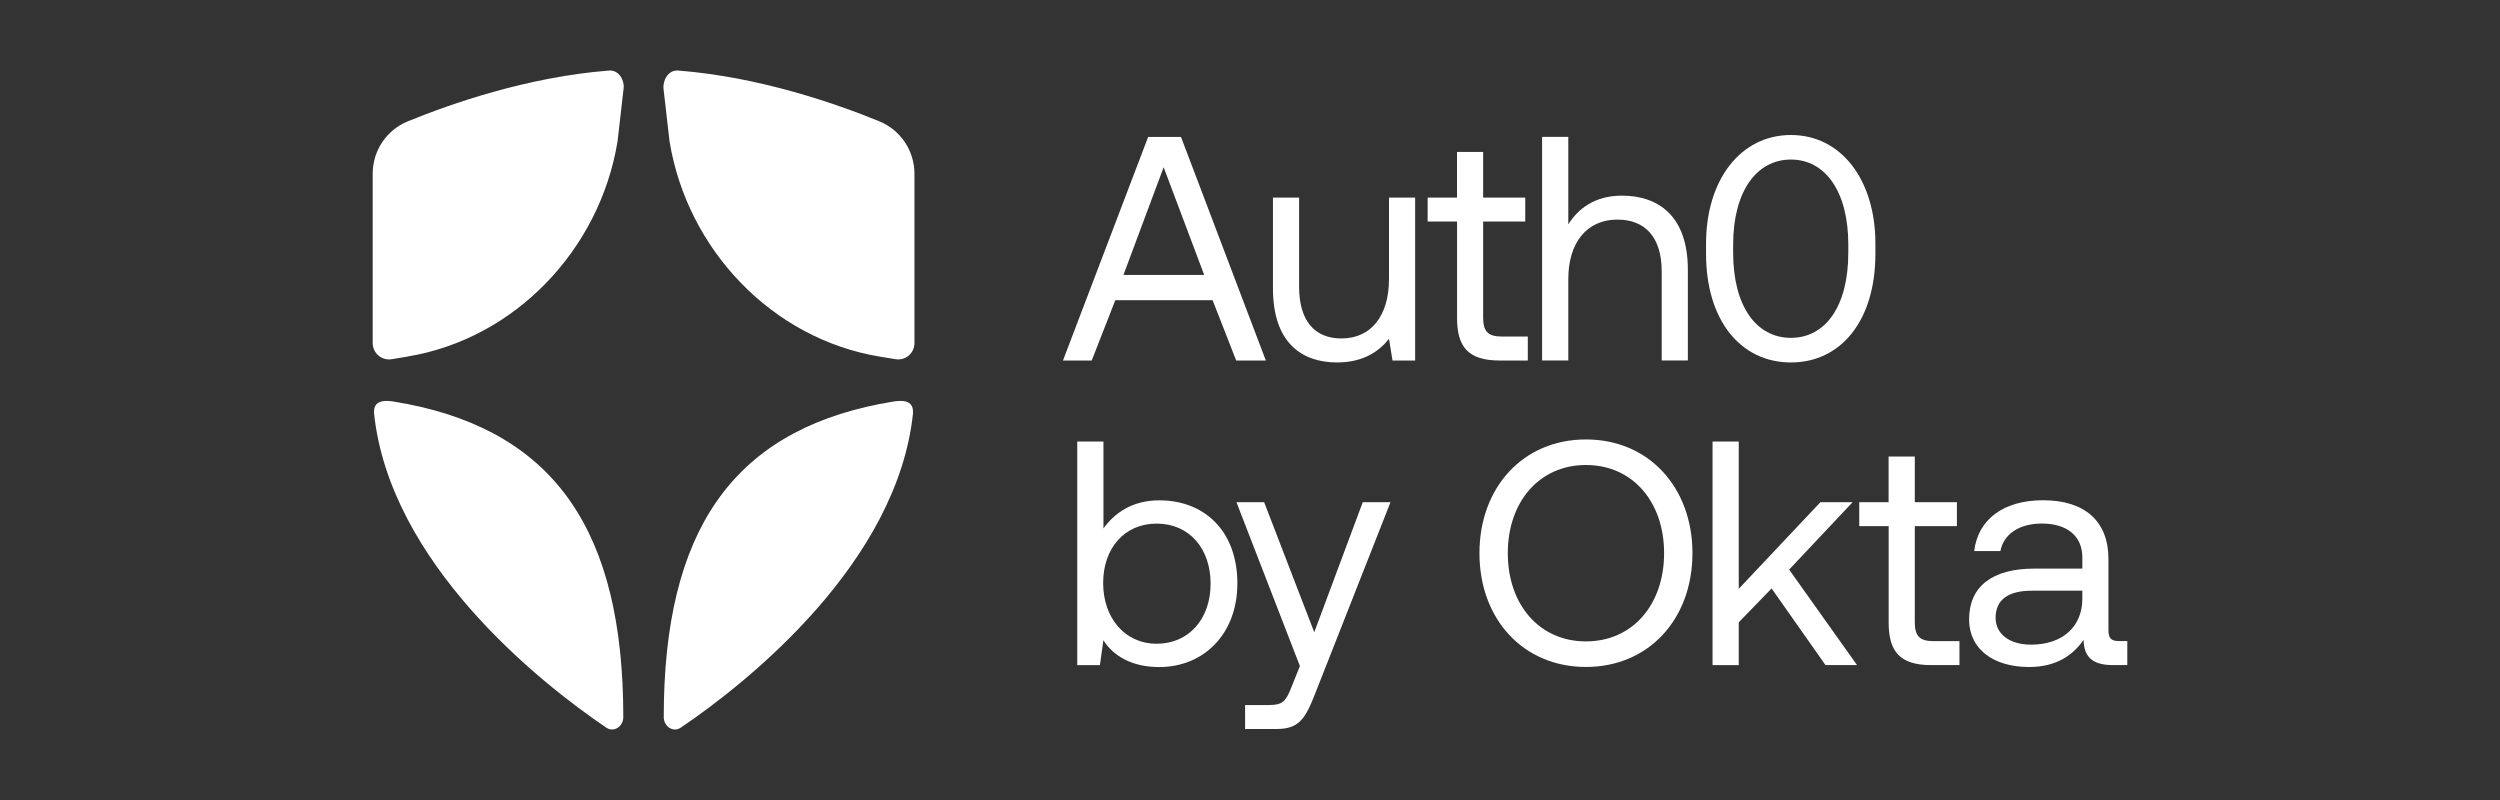
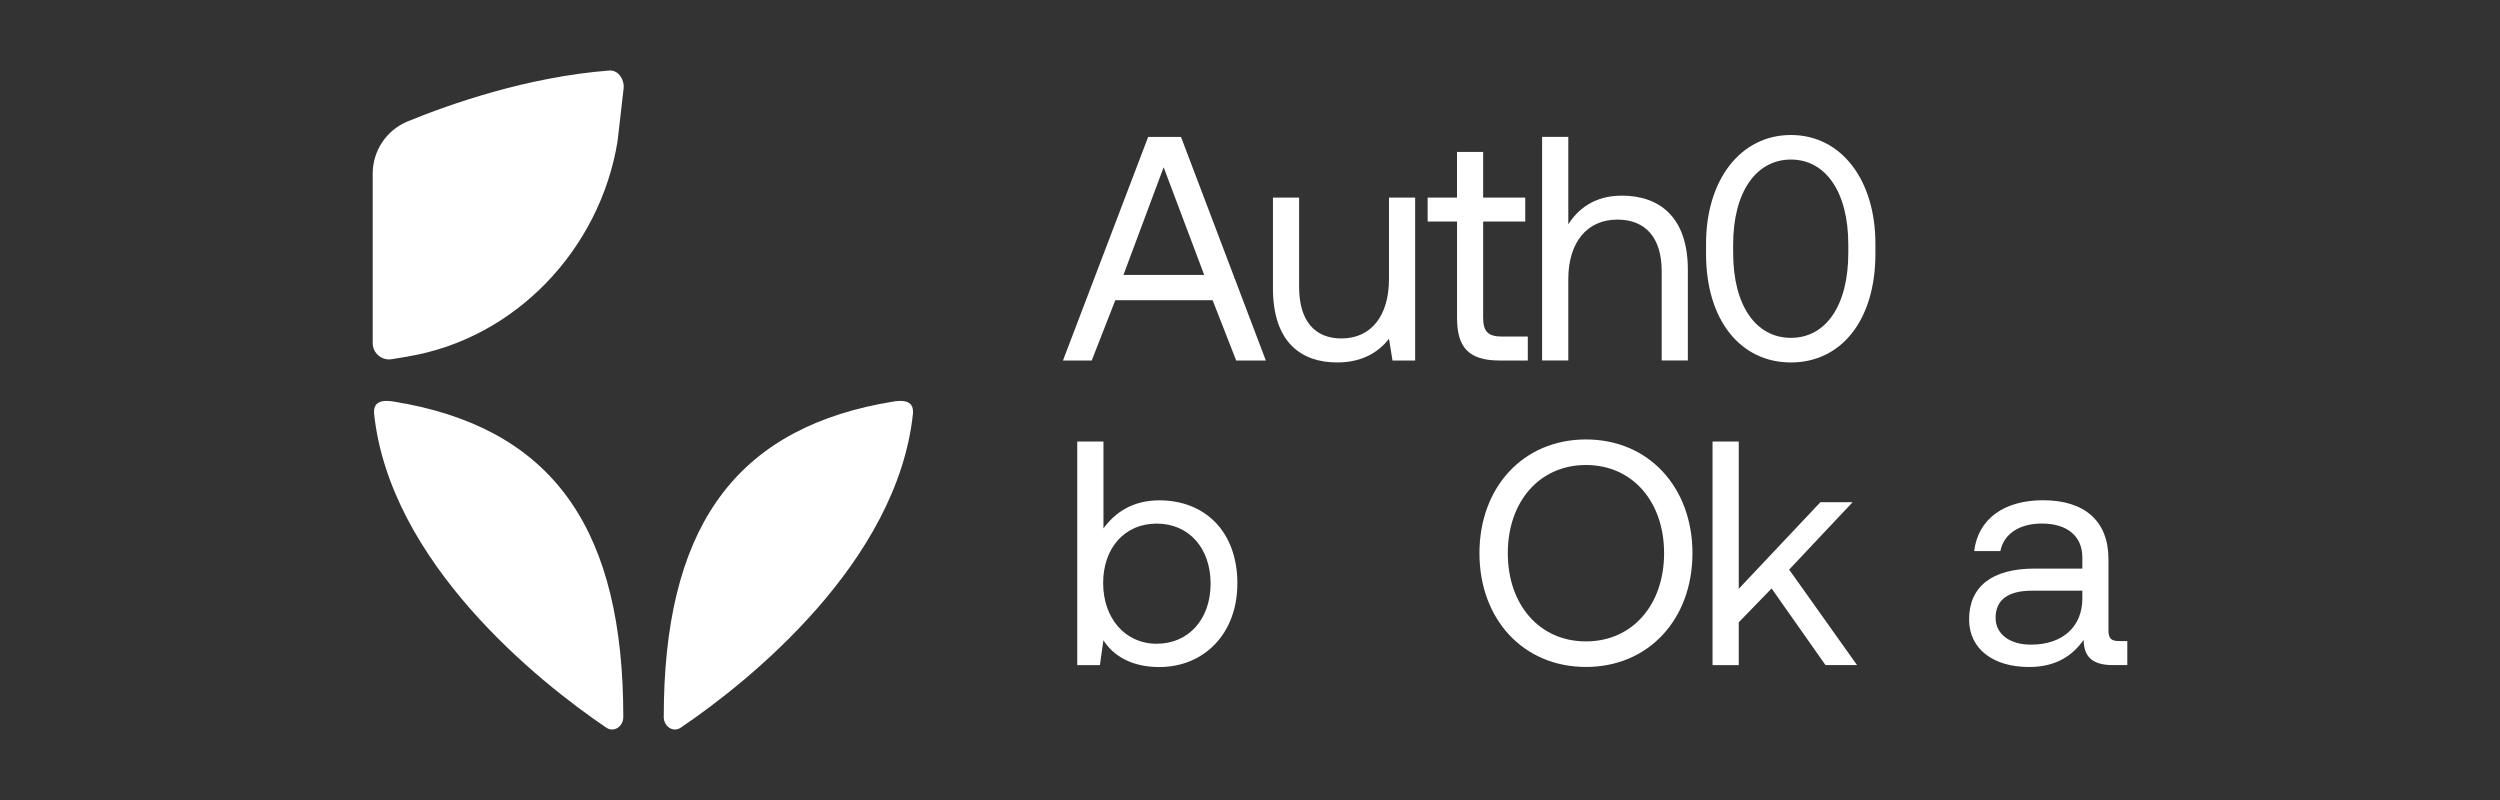
<svg xmlns="http://www.w3.org/2000/svg" id="Layer_1" data-name="Layer 1" viewBox="0 0 500 160">
  <rect x="0" y="0" width="500" height="160" fill="#333333" stroke="none" />
  <defs>
    <style>
      .cls-1 {
        fill: #fff;
        stroke-width: 0px;
      }
    </style>
  </defs>
  <path class="cls-1" d="M212.59,72.11l17.04-44.72h6.57l16.97,44.72h-5.93l-4.72-12.07h-19.46l-4.72,12.07h-5.75ZM240.84,54.99l-8.11-21.54-8.04,21.54h16.14Z" />
  <path class="cls-1" d="M277.8,39.52h5.23v32.58h-4.53l-.7-4.34c-1.91,2.42-5.04,4.73-10.39,4.73-7.15,0-12.82-4.02-12.82-14.83v-18.14h5.23v17.82c0,6.77,3.06,10.35,8.48,10.35,5.93,0,9.5-4.54,9.5-11.89v-16.29Z" />
  <path class="cls-1" d="M285.53,44.31v-4.79h5.87v-9.13h5.23v9.13h8.42v4.79h-8.42v19.23c0,2.74.96,3.77,3.76,3.77h5.17v4.79h-5.67c-6.25,0-8.48-2.74-8.48-8.49v-19.3h-5.88Z" />
  <path class="cls-1" d="M337.57,53.95v18.14h-5.23v-17.82c0-6.77-3.26-10.35-8.86-10.35-6.06,0-9.82,4.54-9.82,11.89v16.29h-5.24V27.38h5.24v17.5c1.91-3.06,5.23-5.75,10.71-5.75,7.27,0,13.2,4.02,13.2,14.83h.01Z" />
  <path class="cls-1" d="M341.21,48.72c0-12.71,6.88-21.72,16.97-21.72s16.9,9.01,16.9,21.72v2.05c0,13.35-6.89,21.72-16.9,21.72s-16.97-8.37-16.97-21.72v-2.05ZM369.66,48.91c0-10.61-4.6-17-11.48-17s-11.55,6.39-11.55,17v1.66c0,10.61,4.6,17,11.55,17s11.48-6.39,11.48-17v-1.66Z" />
  <path class="cls-1" d="M247.47,116.73c0,9.97-6.63,16.68-15.63,16.68-5.49,0-9.18-2.24-11.16-5.36l-.7,4.98h-4.53v-44.72h5.24v17.38c2.17-3.01,5.67-5.62,11.16-5.62,9,0,15.63,6.07,15.63,16.68h0ZM242.12,116.73c0-7.09-4.33-12.01-10.78-12.01s-10.71,4.92-10.71,11.89,4.33,12.14,10.71,12.14,10.78-4.92,10.78-12.01h0Z" />
-   <path class="cls-1" d="M247.28,100.44h5.55l10.02,26.01,9.7-26.01h5.55l-14.99,38.08c-2.05,5.24-3.26,7.28-7.84,7.28h-6.25v-4.79h4.65c3,0,3.51-.77,4.72-3.83l1.59-3.97-12.69-32.77h-.02Z" />
  <path class="cls-1" d="M317.19,133.39c-12.57,0-21.3-9.58-21.3-22.75s8.74-22.75,21.3-22.75,21.3,9.58,21.3,22.75-8.74,22.75-21.3,22.75ZM317.19,128.28c9.32,0,15.63-7.35,15.63-17.64s-6.31-17.64-15.63-17.64-15.63,7.35-15.63,17.64,6.31,17.64,15.63,17.64Z" />
  <path class="cls-1" d="M342.52,88.3h5.23v29.46l16.33-17.32h6.44l-12.69,13.48,13.58,19.1h-6.31l-10.78-15.33-6.57,6.77v8.56h-5.24v-44.72h-.01Z" />
-   <path class="cls-1" d="M371.85,105.23v-4.79h5.87v-9.13h5.24v9.13h8.42v4.79h-8.42v19.23c0,2.74.96,3.77,3.76,3.77h5.17v4.79h-5.68c-6.24,0-8.48-2.74-8.48-8.49v-19.3h-5.88Z" />
  <path class="cls-1" d="M425.46,128.23v4.79h-2.87c-4.33,0-5.81-1.85-5.87-5.05-2.05,2.94-5.29,5.43-10.91,5.43-7.15,0-11.99-3.58-11.99-9.52,0-6.52,4.53-10.16,13.08-10.16h9.57v-2.24c0-4.22-3-6.77-8.1-6.77-4.6,0-7.66,2.17-8.29,5.5h-5.24c.77-6.39,5.93-10.16,13.78-10.16,8.29,0,13.07,4.15,13.07,11.75v14.24c0,1.73.64,2.17,2.1,2.17h1.67ZM406.39,118.14c-4.65,0-7.27,1.73-7.27,5.43,0,3.19,2.74,5.36,7.08,5.36,6.51,0,10.27-3.77,10.27-9.2v-1.6h-10.08Z" />
  <path class="cls-1" d="M81.48,71.31c21.57-3.56,38.49-21.42,42.03-43.03l1.19-10.39c.29-1.65-.82-3.95-2.91-3.78-16.3,1.27-31.68,6.66-40.24,10.16-4.25,1.74-7.01,5.87-7.01,10.47v33.88c0,2,1.8,3.54,3.78,3.22l3.17-.52h0Z" />
-   <path class="cls-1" d="M133.91,28.29c3.55,21.61,20.47,39.47,42.03,43.03l3.17.52c1.98.33,3.78-1.2,3.78-3.22v-33.88c0-4.6-2.77-8.72-7.01-10.47-8.57-3.51-23.94-8.89-40.24-10.16-2.09-.17-3.17,2.16-2.92,3.78l1.19,10.39h.01Z" />
  <path class="cls-1" d="M175.92,80.8c-29.48,5.82-43.17,25.45-43.17,62.61,0,1.86,1.85,3.16,3.4,2.12,13.56-9.16,43.39-33.07,46.46-62.97.12-3.76-4.58-1.99-6.7-1.76Z" />
  <path class="cls-1" d="M81.49,80.8c29.48,5.82,43.17,25.45,43.17,62.61,0,1.86-1.85,3.16-3.4,2.12-13.56-9.16-43.39-33.07-46.46-62.97-.12-3.76,4.58-1.99,6.7-1.76Z" />
</svg>